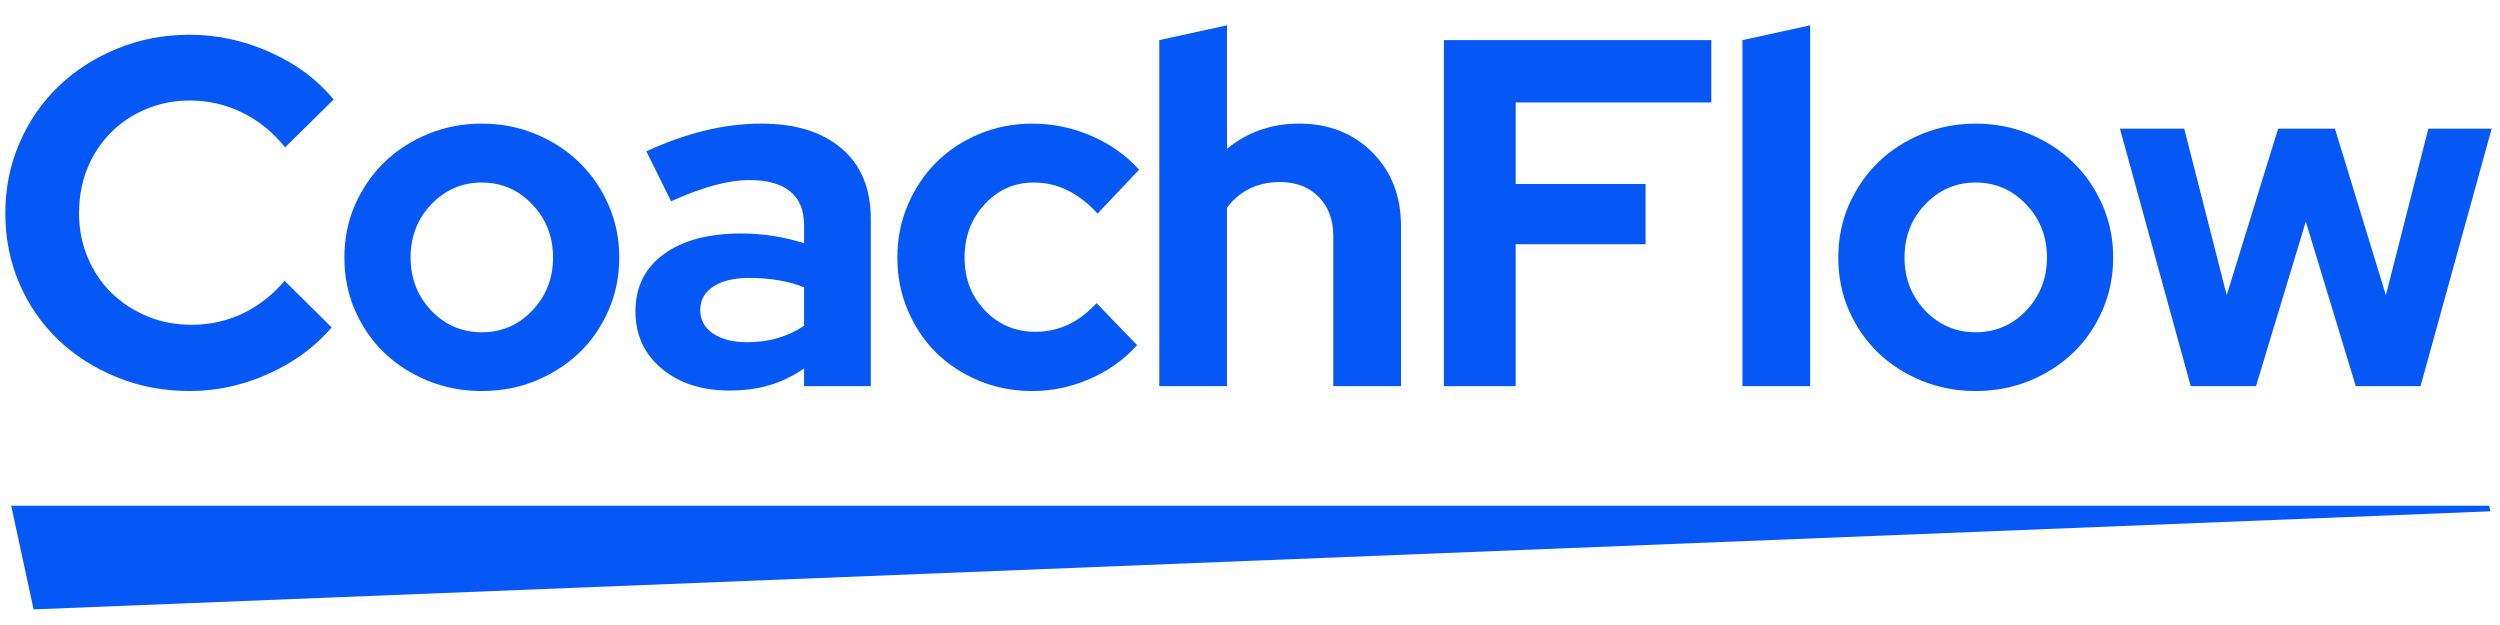
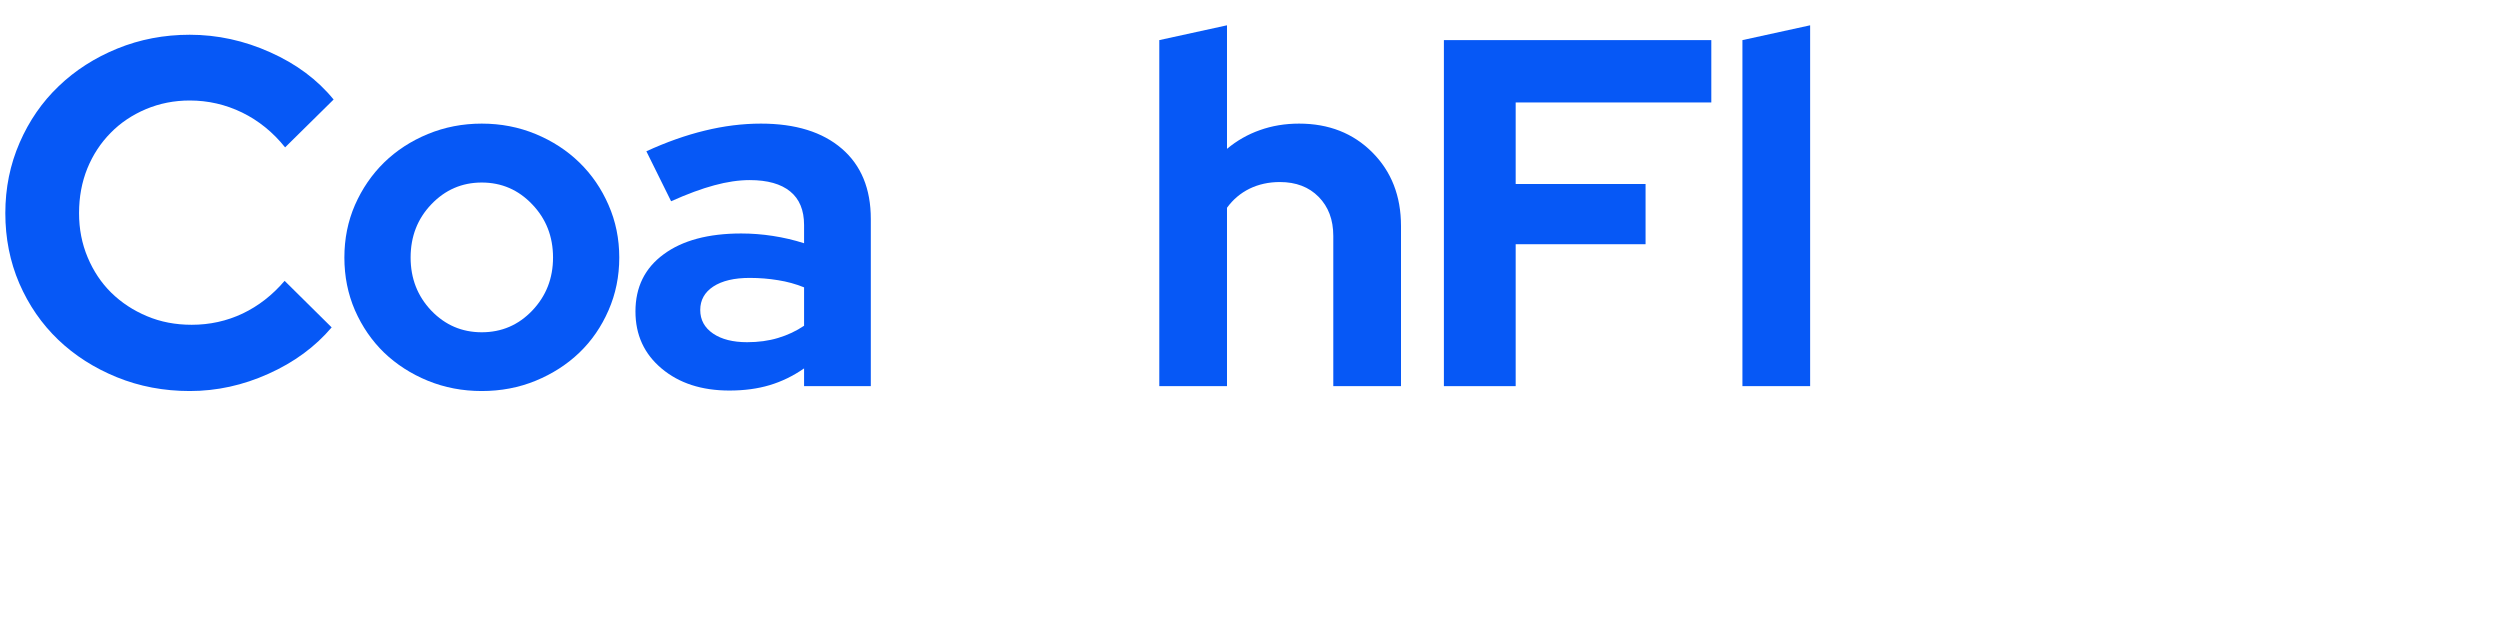
<svg xmlns="http://www.w3.org/2000/svg" width="320" zoomAndPan="magnify" viewBox="0 0 240 60" height="80" preserveAspectRatio="xMidYMid meet" version="1.2">
  <defs>
    <clipPath id="bc557bd770">
-       <path d="M 1.074 48.551 L 239.117 48.551 L 239.117 58.5 L 1.074 58.5 Z M 1.074 48.551 " />
-     </clipPath>
+       </clipPath>
    <clipPath id="635c1188ca">
      <path d="M 1.074 48.551 L 3.227 58.5 L 239.09 49.086 L 238.953 48.551 Z M 1.074 48.551 " />
    </clipPath>
  </defs>
  <g id="b0baa0fb5a">
    <g style="fill:#0658f6;fill-opacity:1;">
      <g transform="translate(-1.192, 37.07)">
        <path style="stroke:none" d="M 19.594 -5.891 C 21.332 -5.891 22.961 -6.25 24.484 -6.969 C 26.004 -7.695 27.348 -8.742 28.516 -10.109 L 33.031 -5.641 C 31.445 -3.773 29.426 -2.289 26.969 -1.188 C 24.52 -0.082 22 0.469 19.406 0.469 C 16.906 0.469 14.57 0.023 12.406 -0.859 C 10.238 -1.742 8.363 -2.941 6.781 -4.453 C 5.195 -5.973 3.953 -7.773 3.047 -9.859 C 2.148 -11.953 1.703 -14.203 1.703 -16.609 C 1.703 -19.016 2.16 -21.27 3.078 -23.375 C 3.992 -25.477 5.242 -27.285 6.828 -28.797 C 8.41 -30.316 10.285 -31.52 12.453 -32.406 C 14.617 -33.289 16.938 -33.734 19.406 -33.734 C 22.062 -33.734 24.641 -33.172 27.141 -32.047 C 29.641 -30.93 31.664 -29.422 33.219 -27.516 L 28.562 -22.922 C 27.395 -24.379 26.02 -25.492 24.438 -26.266 C 22.852 -27.035 21.176 -27.422 19.406 -27.422 C 17.914 -27.422 16.516 -27.145 15.203 -26.594 C 13.891 -26.039 12.758 -25.281 11.812 -24.312 C 10.863 -23.352 10.117 -22.219 9.578 -20.906 C 9.047 -19.594 8.781 -18.16 8.781 -16.609 C 8.781 -15.086 9.055 -13.672 9.609 -12.359 C 10.16 -11.047 10.914 -9.914 11.875 -8.969 C 12.844 -8.02 13.984 -7.27 15.297 -6.719 C 16.609 -6.164 18.039 -5.891 19.594 -5.891 Z M 19.594 -5.891 " />
      </g>
    </g>
    <g style="fill:#0658f6;fill-opacity:1;">
      <g transform="translate(31.638, 37.07)">
        <path style="stroke:none" d="M 1.422 -12.344 C 1.422 -14.145 1.758 -15.828 2.438 -17.391 C 3.125 -18.953 4.055 -20.312 5.234 -21.469 C 6.422 -22.625 7.82 -23.535 9.438 -24.203 C 11.051 -24.867 12.773 -25.203 14.609 -25.203 C 16.453 -25.203 18.176 -24.867 19.781 -24.203 C 21.395 -23.535 22.797 -22.625 23.984 -21.469 C 25.172 -20.312 26.102 -18.953 26.781 -17.391 C 27.469 -15.828 27.812 -14.145 27.812 -12.344 C 27.812 -10.539 27.469 -8.852 26.781 -7.281 C 26.102 -5.719 25.172 -4.363 23.984 -3.219 C 22.797 -2.082 21.395 -1.18 19.781 -0.516 C 18.176 0.141 16.453 0.469 14.609 0.469 C 12.773 0.469 11.051 0.141 9.438 -0.516 C 7.82 -1.18 6.422 -2.082 5.234 -3.219 C 4.055 -4.363 3.125 -5.719 2.438 -7.281 C 1.758 -8.852 1.422 -10.539 1.422 -12.344 Z M 14.609 -5.172 C 16.516 -5.172 18.129 -5.863 19.453 -7.25 C 20.785 -8.645 21.453 -10.344 21.453 -12.344 C 21.453 -14.363 20.785 -16.066 19.453 -17.453 C 18.129 -18.848 16.516 -19.547 14.609 -19.547 C 12.711 -19.547 11.098 -18.848 9.766 -17.453 C 8.441 -16.066 7.781 -14.363 7.781 -12.344 C 7.781 -10.344 8.441 -8.645 9.766 -7.25 C 11.098 -5.863 12.711 -5.172 14.609 -5.172 Z M 14.609 -5.172 " />
      </g>
    </g>
    <g style="fill:#0658f6;fill-opacity:1;">
      <g transform="translate(59.629, 37.07)">
        <path style="stroke:none" d="M 10.391 0.422 C 7.734 0.422 5.566 -0.281 3.891 -1.688 C 2.211 -3.094 1.375 -4.922 1.375 -7.172 C 1.375 -9.504 2.273 -11.332 4.078 -12.656 C 5.879 -13.988 8.363 -14.656 11.531 -14.656 C 12.539 -14.656 13.551 -14.578 14.562 -14.422 C 15.582 -14.266 16.582 -14.031 17.562 -13.719 L 17.562 -15.469 C 17.562 -16.895 17.117 -17.969 16.234 -18.688 C 15.348 -19.414 14.051 -19.781 12.344 -19.781 C 11.289 -19.781 10.156 -19.613 8.938 -19.281 C 7.727 -18.957 6.348 -18.445 4.797 -17.75 L 2.422 -22.547 C 4.348 -23.43 6.219 -24.094 8.031 -24.531 C 9.852 -24.977 11.648 -25.203 13.422 -25.203 C 16.742 -25.203 19.332 -24.398 21.188 -22.797 C 23.039 -21.203 23.969 -18.953 23.969 -16.047 L 23.969 0 L 17.562 0 L 17.562 -1.703 C 16.508 -0.973 15.406 -0.438 14.25 -0.094 C 13.102 0.25 11.816 0.422 10.391 0.422 Z M 7.594 -7.312 C 7.594 -6.363 8.004 -5.609 8.828 -5.047 C 9.648 -4.492 10.738 -4.219 12.094 -4.219 C 13.176 -4.219 14.164 -4.352 15.062 -4.625 C 15.969 -4.895 16.801 -5.285 17.562 -5.797 L 17.562 -9.484 C 16.77 -9.805 15.938 -10.035 15.062 -10.172 C 14.195 -10.316 13.289 -10.391 12.344 -10.391 C 10.852 -10.391 9.688 -10.113 8.844 -9.562 C 8.008 -9.008 7.594 -8.258 7.594 -7.312 Z M 7.594 -7.312 " />
      </g>
    </g>
    <g style="fill:#0658f6;fill-opacity:1;">
      <g transform="translate(84.725, 37.07)">
-         <path style="stroke:none" d="M 14.656 -5.219 C 15.77 -5.219 16.805 -5.438 17.766 -5.875 C 18.734 -6.32 19.66 -7.02 20.547 -7.969 L 24.438 -3.938 C 23.176 -2.539 21.656 -1.457 19.875 -0.688 C 18.102 0.082 16.27 0.469 14.375 0.469 C 12.57 0.469 10.867 0.141 9.266 -0.516 C 7.672 -1.18 6.297 -2.082 5.141 -3.219 C 3.992 -4.363 3.086 -5.719 2.422 -7.281 C 1.754 -8.852 1.422 -10.539 1.422 -12.344 C 1.422 -14.145 1.754 -15.828 2.422 -17.391 C 3.086 -18.953 3.992 -20.312 5.141 -21.469 C 6.297 -22.625 7.672 -23.535 9.266 -24.203 C 10.867 -24.867 12.57 -25.203 14.375 -25.203 C 16.344 -25.203 18.227 -24.812 20.031 -24.031 C 21.832 -23.258 23.363 -22.176 24.625 -20.781 L 20.641 -16.562 C 19.754 -17.539 18.805 -18.281 17.797 -18.781 C 16.785 -19.289 15.691 -19.547 14.516 -19.547 C 12.648 -19.547 11.078 -18.848 9.797 -17.453 C 8.516 -16.066 7.875 -14.363 7.875 -12.344 C 7.875 -10.312 8.531 -8.613 9.844 -7.25 C 11.156 -5.895 12.758 -5.219 14.656 -5.219 Z M 14.656 -5.219 " />
-       </g>
+         </g>
    </g>
    <g style="fill:#0658f6;fill-opacity:1;">
      <g transform="translate(108.73, 37.07)">
        <path style="stroke:none" d="M 2.562 0 L 2.562 -33.219 L 9.062 -34.641 L 9.062 -22.781 C 10.008 -23.57 11.062 -24.172 12.219 -24.578 C 13.375 -24.992 14.629 -25.203 15.984 -25.203 C 18.836 -25.203 21.18 -24.281 23.016 -22.438 C 24.848 -20.602 25.766 -18.25 25.766 -15.375 L 25.766 0 L 19.266 0 L 19.266 -14.422 C 19.266 -15.973 18.797 -17.223 17.859 -18.172 C 16.93 -19.117 15.691 -19.594 14.141 -19.594 C 13.066 -19.594 12.094 -19.379 11.219 -18.953 C 10.352 -18.523 9.633 -17.914 9.062 -17.125 L 9.062 0 Z M 2.562 0 " />
      </g>
    </g>
    <g style="fill:#0658f6;fill-opacity:1;">
      <g transform="translate(135.63, 37.07)">
        <path style="stroke:none" d="M 2.984 0 L 2.984 -33.219 L 28.656 -33.219 L 28.656 -27.234 L 9.875 -27.234 L 9.875 -19.406 L 22.344 -19.406 L 22.344 -13.625 L 9.875 -13.625 L 9.875 0 Z M 2.984 0 " />
      </g>
    </g>
    <g style="fill:#0658f6;fill-opacity:1;">
      <g transform="translate(164.711, 37.07)">
        <path style="stroke:none" d="M 9.062 -34.641 L 9.062 0 L 2.562 0 L 2.562 -33.219 Z M 9.062 -34.641 " />
      </g>
    </g>
    <g style="fill:#0658f6;fill-opacity:1;">
      <g transform="translate(175.053, 37.07)">
-         <path style="stroke:none" d="M 1.422 -12.344 C 1.422 -14.145 1.758 -15.828 2.438 -17.391 C 3.125 -18.953 4.055 -20.312 5.234 -21.469 C 6.422 -22.625 7.82 -23.535 9.438 -24.203 C 11.051 -24.867 12.773 -25.203 14.609 -25.203 C 16.453 -25.203 18.176 -24.867 19.781 -24.203 C 21.395 -23.535 22.797 -22.625 23.984 -21.469 C 25.172 -20.312 26.102 -18.953 26.781 -17.391 C 27.469 -15.828 27.812 -14.145 27.812 -12.344 C 27.812 -10.539 27.469 -8.852 26.781 -7.281 C 26.102 -5.719 25.172 -4.363 23.984 -3.219 C 22.797 -2.082 21.395 -1.18 19.781 -0.516 C 18.176 0.141 16.453 0.469 14.609 0.469 C 12.773 0.469 11.051 0.141 9.438 -0.516 C 7.82 -1.18 6.422 -2.082 5.234 -3.219 C 4.055 -4.363 3.125 -5.719 2.438 -7.281 C 1.758 -8.852 1.422 -10.539 1.422 -12.344 Z M 14.609 -5.172 C 16.516 -5.172 18.129 -5.863 19.453 -7.25 C 20.785 -8.645 21.453 -10.344 21.453 -12.344 C 21.453 -14.363 20.785 -16.066 19.453 -17.453 C 18.129 -18.848 16.516 -19.547 14.609 -19.547 C 12.711 -19.547 11.098 -18.848 9.766 -17.453 C 8.441 -16.066 7.781 -14.363 7.781 -12.344 C 7.781 -10.344 8.441 -8.645 9.766 -7.25 C 11.098 -5.863 12.711 -5.172 14.609 -5.172 Z M 14.609 -5.172 " />
-       </g>
+         </g>
    </g>
    <g style="fill:#0658f6;fill-opacity:1;">
      <g transform="translate(203.044, 37.07)">
-         <path style="stroke:none" d="M 13.531 0 L 7.266 0 L 0.469 -24.719 L 6.641 -24.719 L 10.719 -8.734 L 15.656 -24.719 L 21.109 -24.719 L 26 -8.734 L 30.078 -24.719 L 36.156 -24.719 L 29.328 0 L 23.109 0 L 18.312 -15.797 Z M 13.531 0 " />
-       </g>
+         </g>
    </g>
    <g clip-rule="nonzero" clip-path="url(#bc557bd770)">
      <g clip-rule="nonzero" clip-path="url(#635c1188ca)">
-         <path style=" stroke:none;fill-rule:nonzero;fill:#0658f6;fill-opacity:1;" d="M 1.074 48.551 L 239.078 48.551 L 239.078 58.5 L 1.074 58.5 Z M 1.074 48.551 " />
+         <path style=" stroke:none;fill-rule:nonzero;fill:#0658f6;fill-opacity:1;" d="M 1.074 48.551 L 239.078 58.5 L 1.074 58.5 Z M 1.074 48.551 " />
      </g>
    </g>
  </g>
</svg>